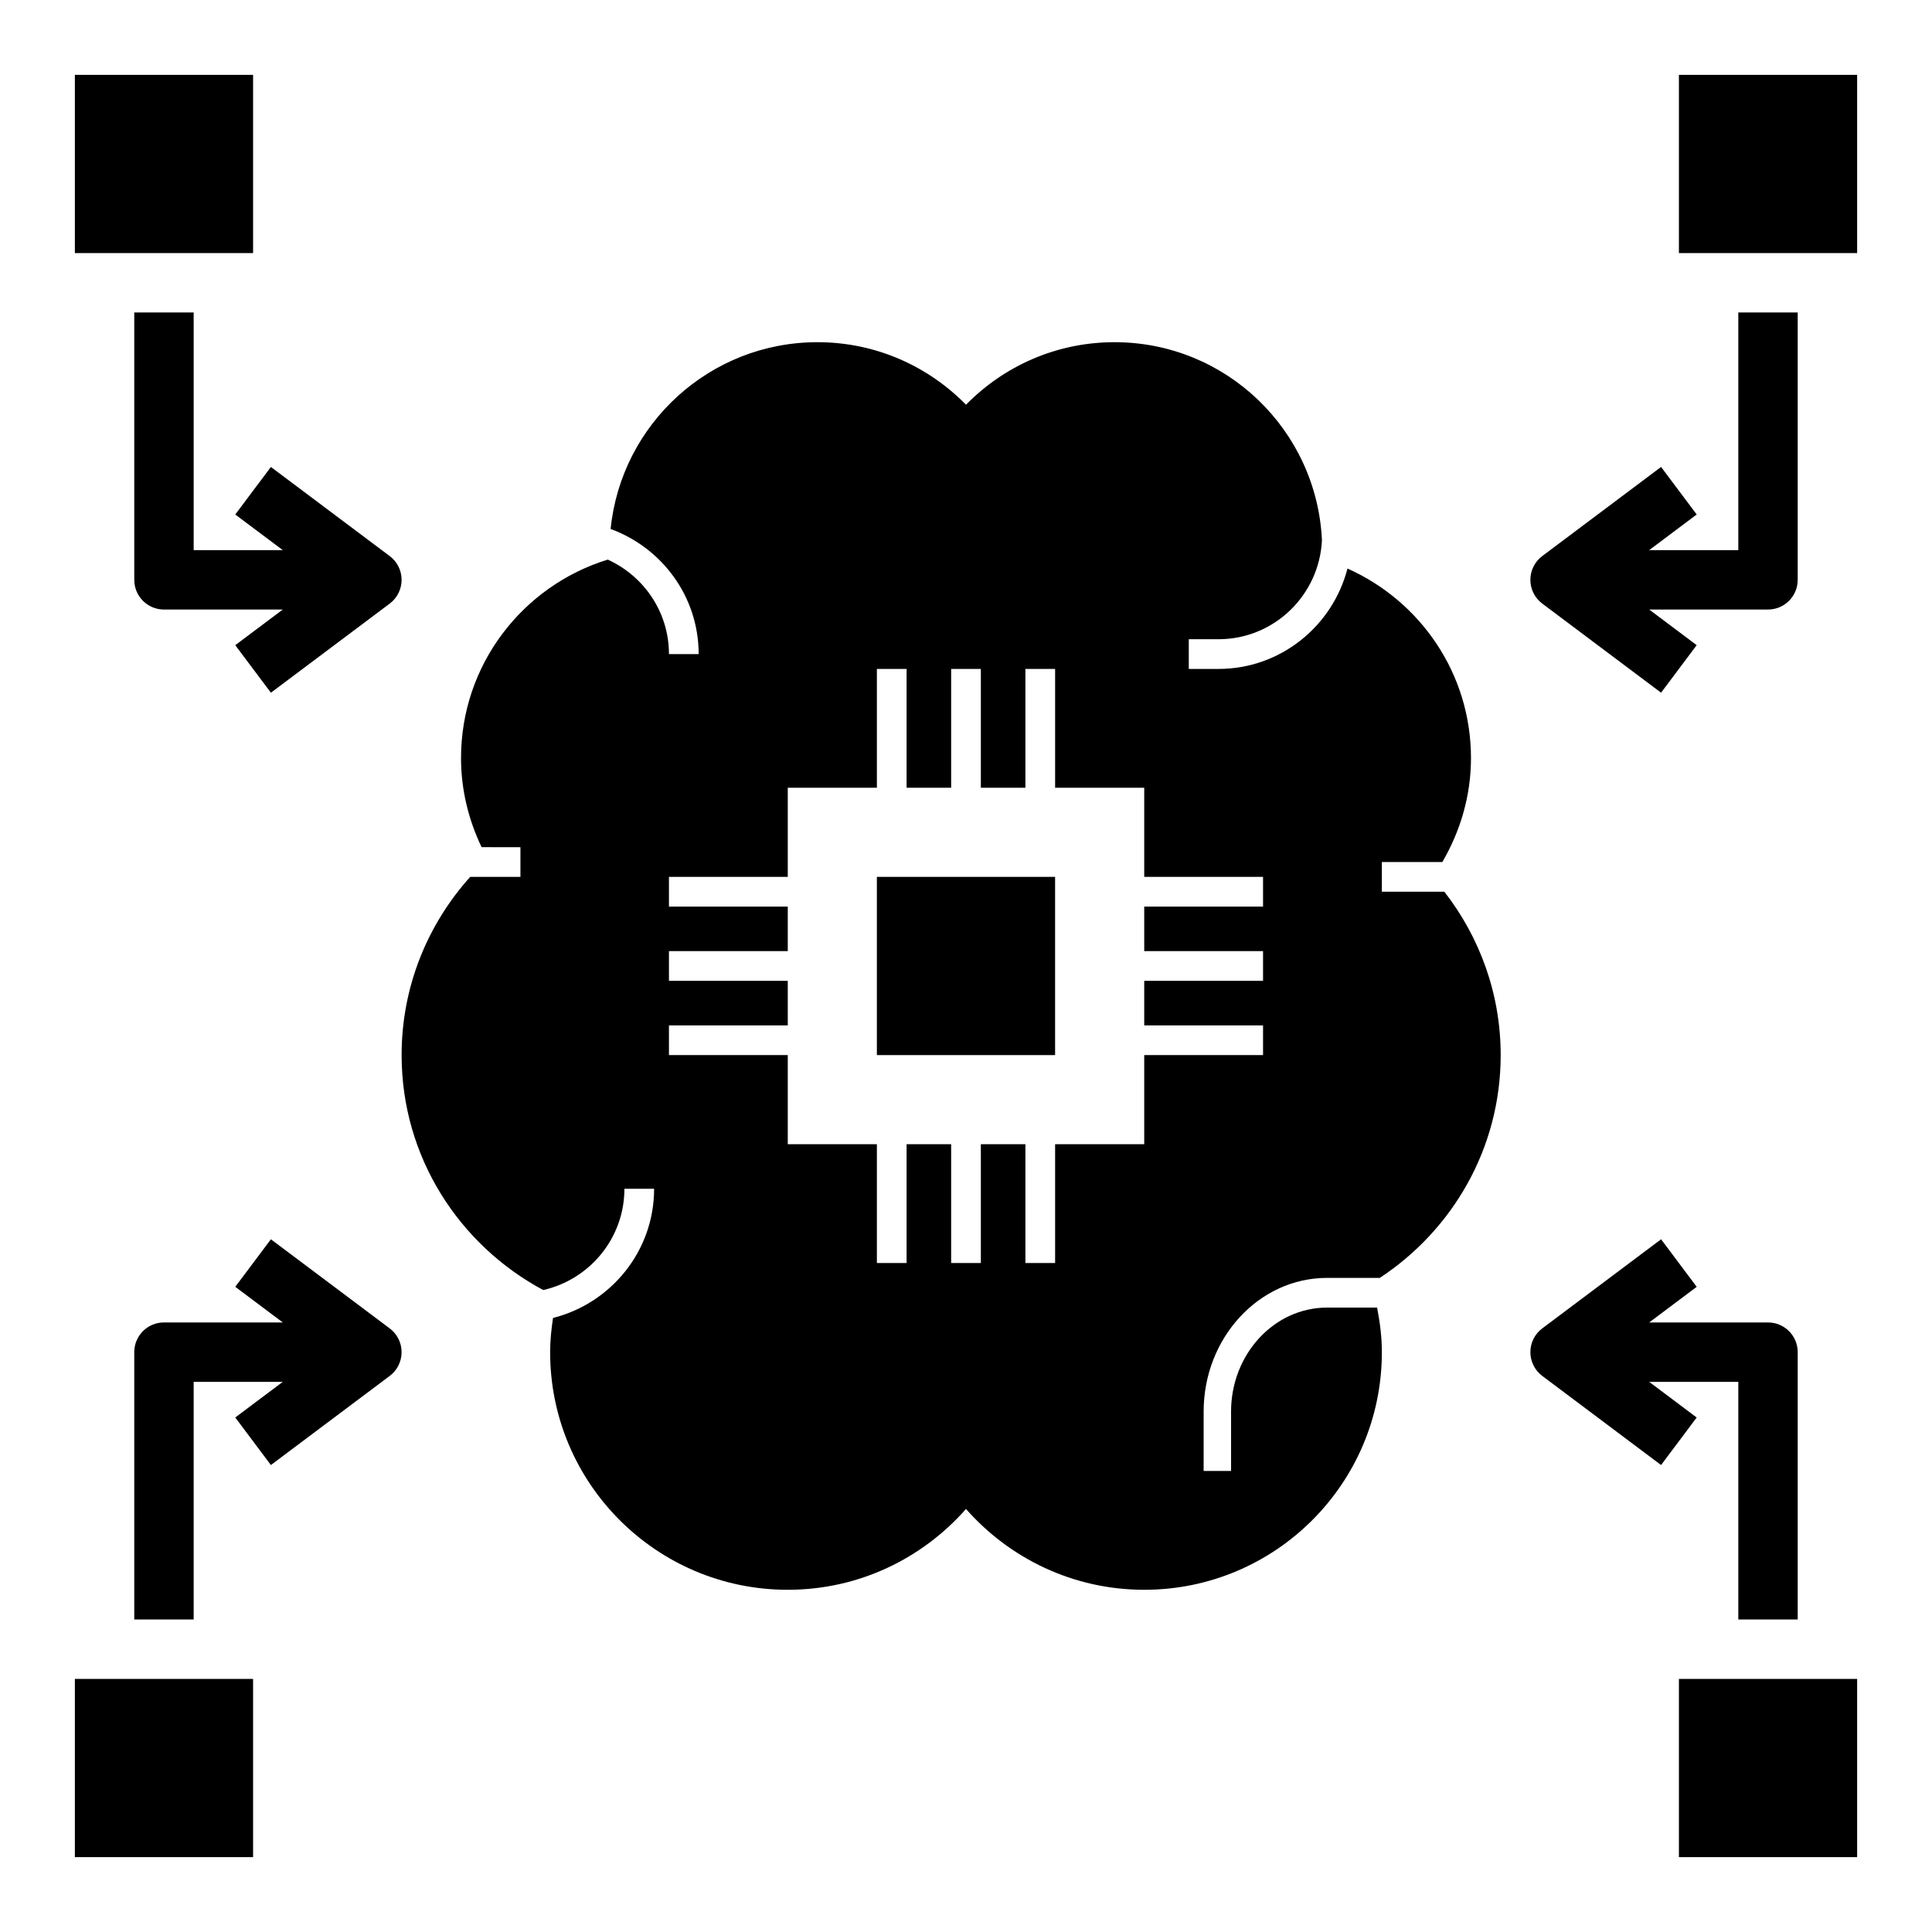
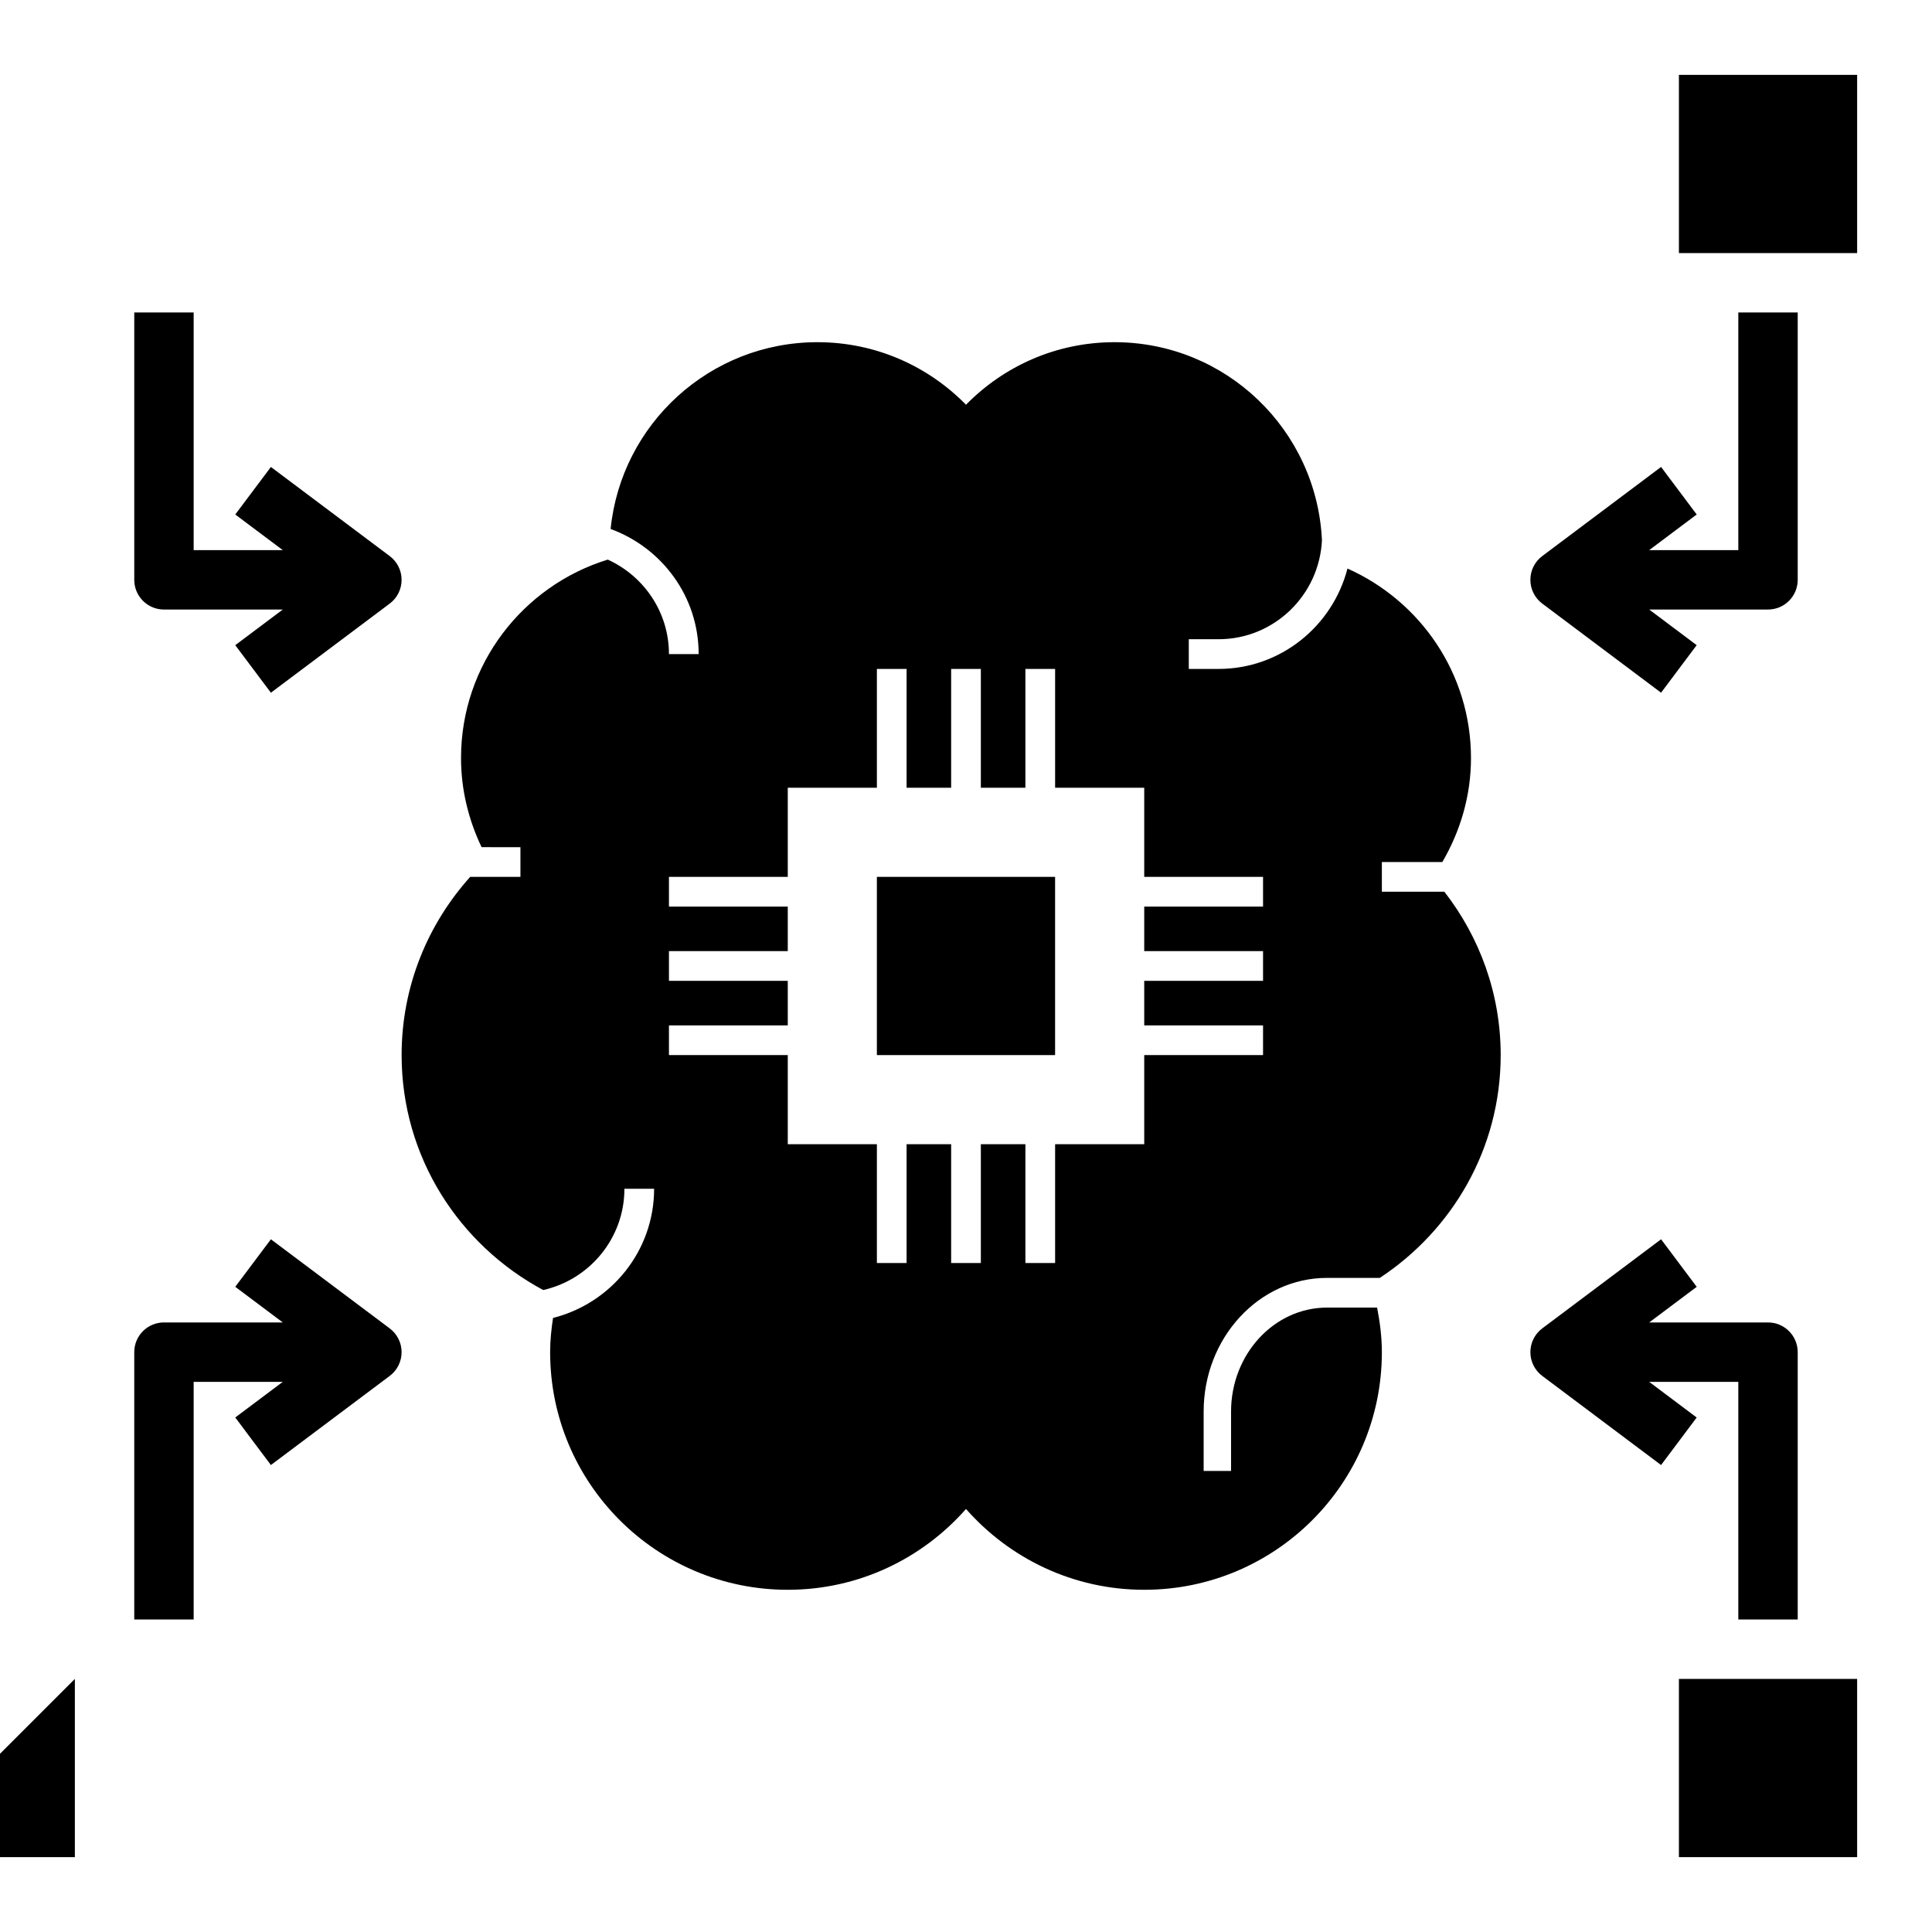
<svg xmlns="http://www.w3.org/2000/svg" fill="#000000" width="800px" height="800px" version="1.1" viewBox="144 144 512 512">
  <g>
    <path d="m376.38 376.38h47.23v47.23h-47.23z" />
    <path d="m588.93 588.93h47.23v47.23h-47.23z" />
    <path d="m588.93 163.84h47.23v47.23h-47.23z" />
-     <path d="m163.84 588.93h47.23v47.23h-47.23z" />
-     <path d="m163.84 163.84h47.23v47.23h-47.23z" />
+     <path d="m163.84 588.93v47.23h-47.23z" />
    <path d="m584.2 532.25 9.438-12.594-12.586-9.449h23.617v62.977h15.742v-70.848c0-4.344-3.519-7.871-7.871-7.871h-31.488l12.594-9.445-9.445-12.598-31.488 23.617c-1.984 1.484-3.148 3.816-3.148 6.297 0 2.481 1.164 4.809 3.148 6.297z" />
    <path d="m215.79 532.25 31.488-23.617c1.984-1.48 3.148-3.816 3.148-6.297 0-2.481-1.164-4.809-3.148-6.297l-31.488-23.617-9.445 12.594 12.594 9.445h-31.488c-4.352 0-7.871 3.527-7.871 7.871v70.848h15.742v-62.977h23.617l-12.594 9.445z" />
    <path d="m584.2 327.57 9.438-12.594-12.586-9.445h31.488c4.352 0 7.871-3.527 7.871-7.871v-70.848h-15.742v62.977h-23.617l12.594-9.445-9.445-12.598-31.488 23.617c-1.984 1.484-3.148 3.816-3.148 6.297 0 2.481 1.164 4.809 3.148 6.297z" />
    <path d="m218.94 289.79h-23.617v-62.977h-15.742v70.848c0 4.344 3.519 7.871 7.871 7.871h31.488l-12.594 9.445 9.445 12.598 31.488-23.617c1.984-1.48 3.148-3.816 3.148-6.297 0-2.481-1.164-4.809-3.148-6.297l-31.488-23.617-9.445 12.598z" />
    <path d="m281.92 368.51v7.871h-13.312c-11.266 12.531-18.176 29.047-18.176 47.23 0 27.031 15.266 50.324 37.527 62.262 12.289-2.769 21.516-13.73 21.516-26.836h7.871c0 16.539-11.438 30.355-26.789 34.234-0.449 2.969-0.766 5.969-0.766 9.062 0 34.777 28.199 62.977 62.977 62.977 18.836 0 35.691-8.312 47.23-21.418 11.543 13.105 28.398 21.418 47.234 21.418 34.777 0 62.977-28.199 62.977-62.977 0-4.055-0.52-7.965-1.258-11.809h-13.273c-14.02 0-25.434 12.359-25.434 27.551v15.742l-7.266 0.004v-15.742c0-19.531 14.664-35.426 32.699-35.426h13.988c19.23-12.668 32.031-34.293 32.031-59.043 0-16.344-5.621-31.316-14.926-43.297l-16.562 0.004v-7.871h16.027c4.731-8.125 7.59-17.473 7.59-27.555 0-22.441-13.477-41.637-32.73-50.223-3.953 15.254-17.715 26.605-34.184 26.605h-7.871v-7.871h7.871c14.746 0 26.719-11.668 27.418-26.238-1.375-29.211-25.426-52.48-54.969-52.48-15.43 0-29.355 6.359-39.359 16.578-10.008-10.219-23.934-16.578-39.363-16.578-28.535 0-52.012 21.695-54.82 49.5 13.574 4.965 23.332 17.883 23.332 33.156h-7.871c0-11.141-6.676-20.703-16.215-25.039-22.5 6.926-38.887 27.809-38.887 52.59 0 8.477 2.023 16.445 5.449 23.617zm39.359 47.23h31.488v-11.809h-31.488v-7.871h31.488v-11.809h-31.488v-7.871h31.488v-23.617h23.617v-31.488h7.871v31.488h11.809v-31.488h7.871v31.488h11.809v-31.488h7.871v31.488h23.617v23.617h31.488v7.871h-31.488v11.809h31.488v7.871h-31.488v11.809h31.488v7.871h-31.488v23.617h-23.617v31.488h-7.871v-31.488h-11.809v31.488h-7.871v-31.488h-11.809v31.488h-7.871v-31.488h-23.617v-23.617h-31.488z" />
  </g>
</svg>